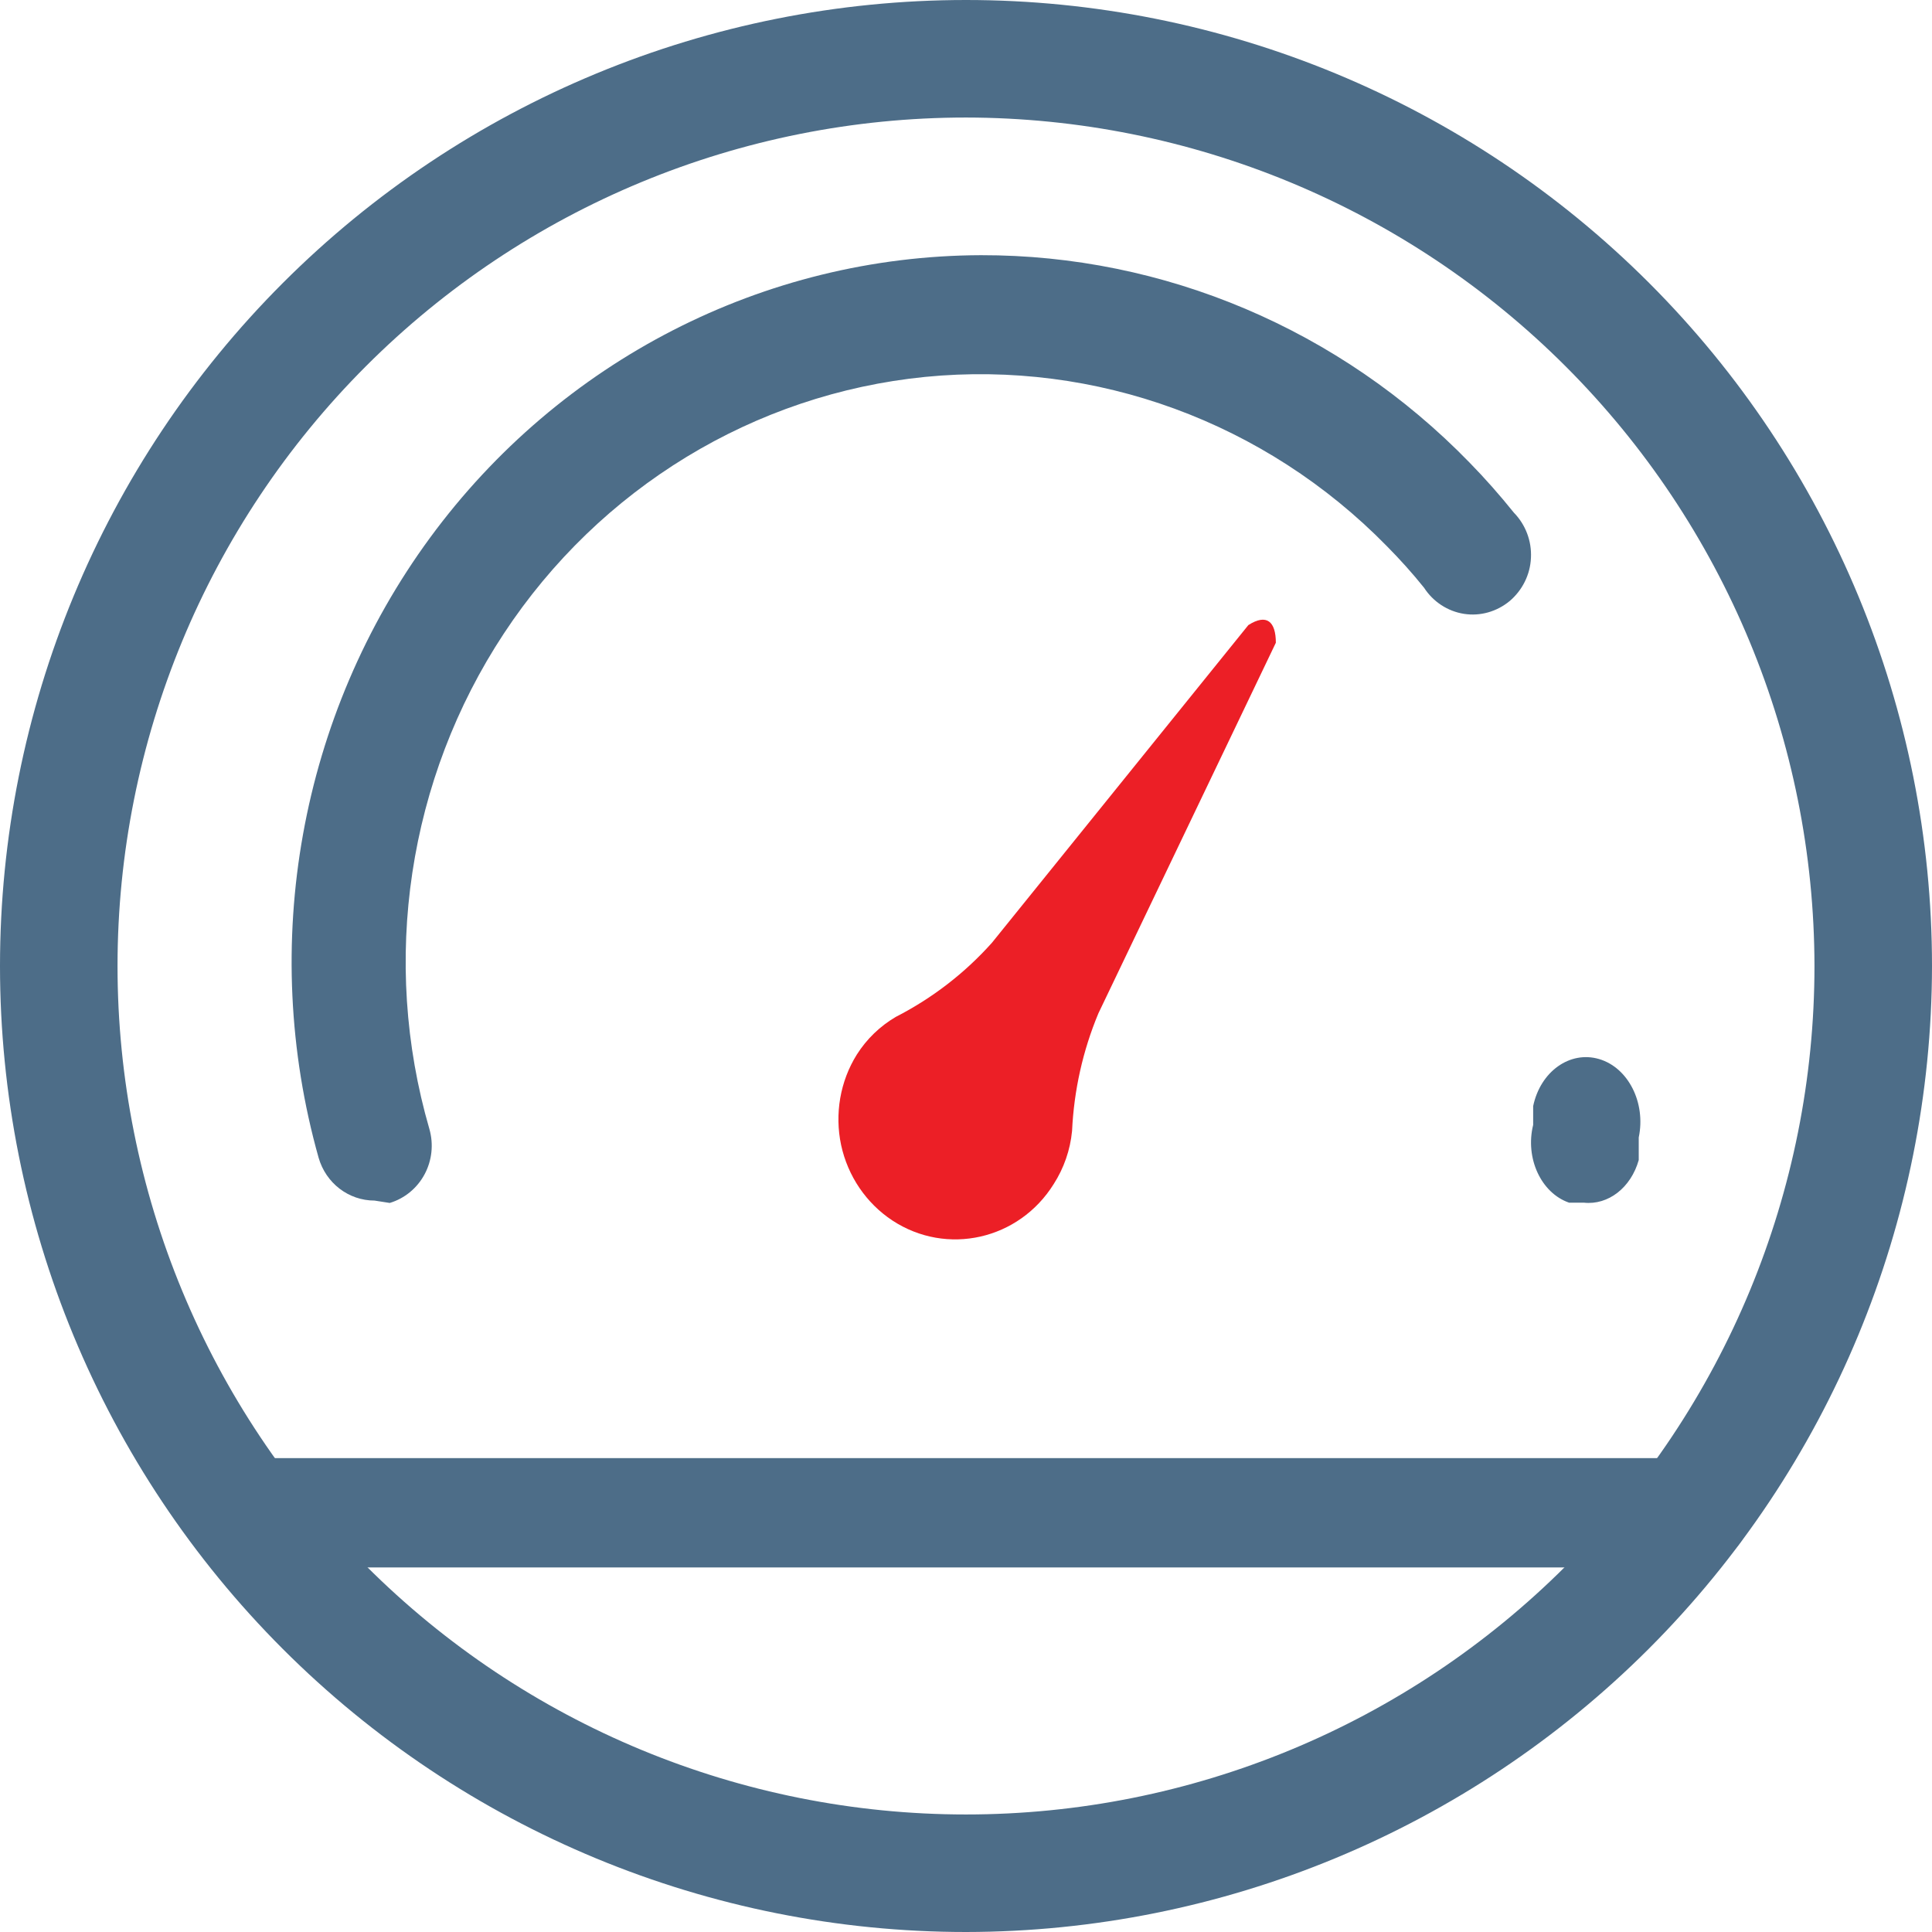
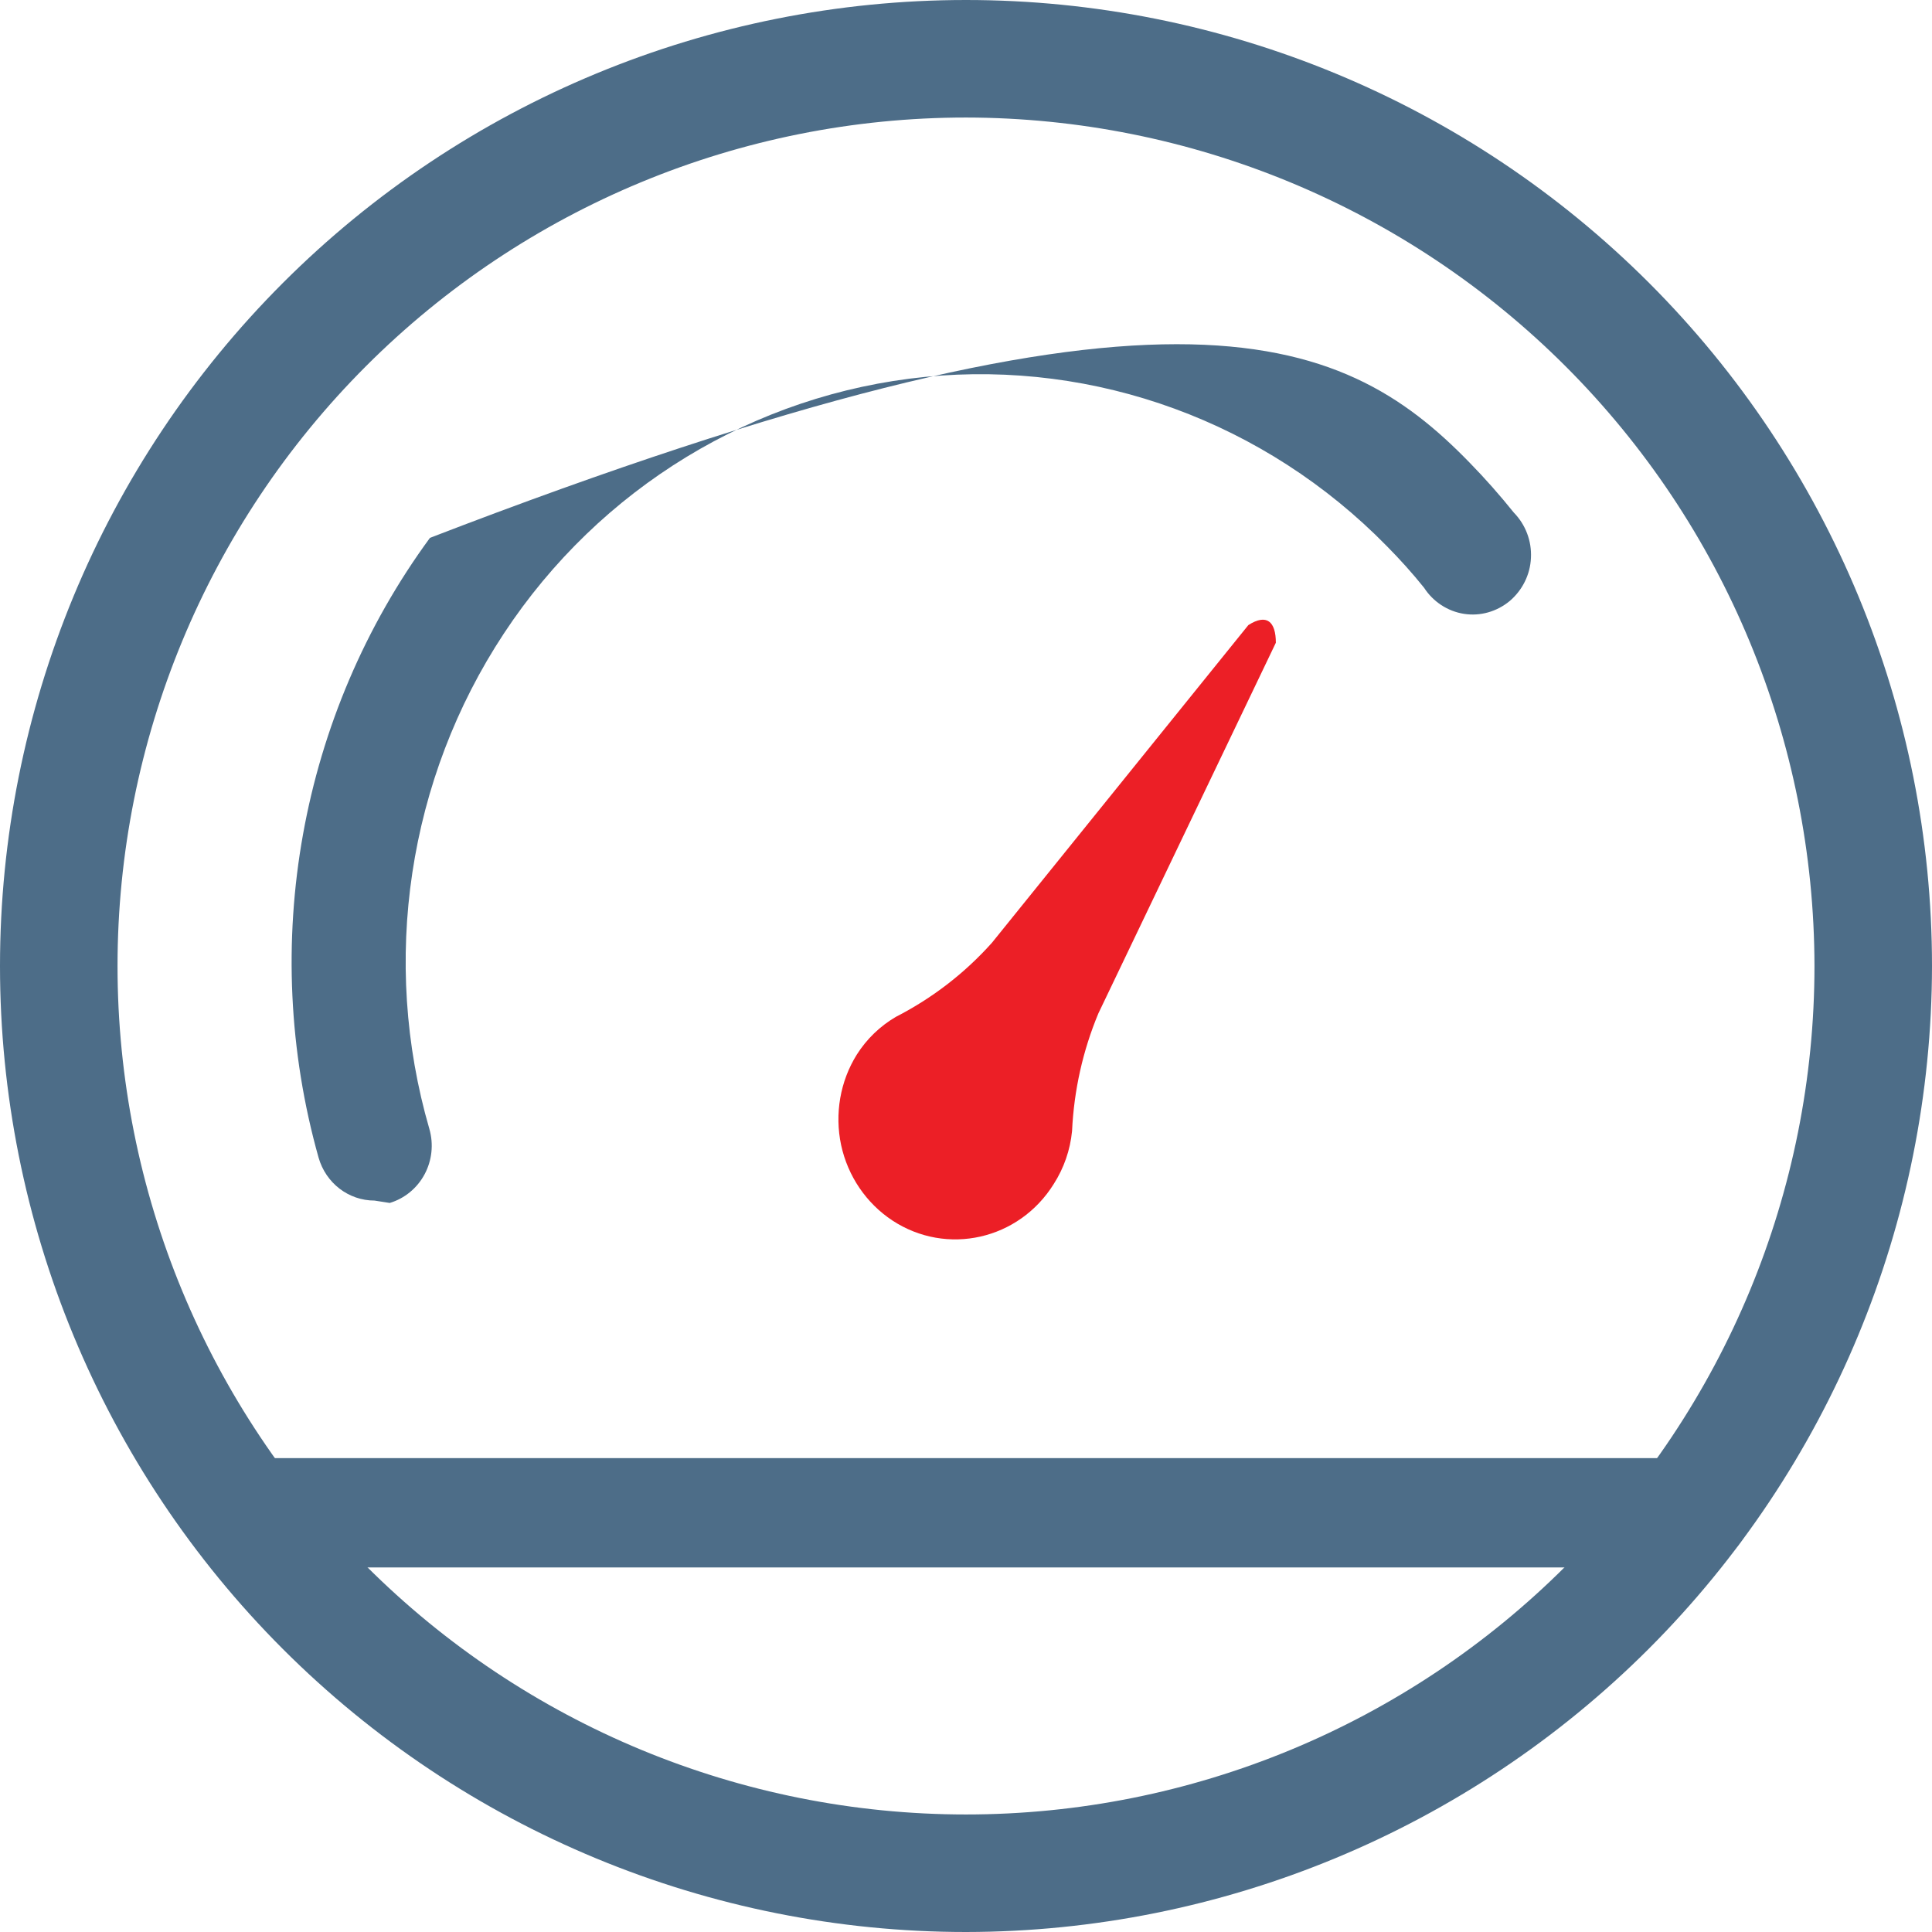
<svg xmlns="http://www.w3.org/2000/svg" width="48px" height="48px" viewBox="0 0 48 48" version="1.1">
  <title>523DB58E-F93A-4758-8395-E89ECFFE6D09</title>
  <g id="All-pages" stroke="none" stroke-width="1" fill="none" fill-rule="evenodd">
    <g id="Product-/-features-listing-page" transform="translate(-549, -1305)" fill-rule="nonzero">
      <g id="Group-56" transform="translate(255, 1067)">
        <g id="Group-37" transform="translate(5, 235)">
          <g id="np_speed_4075366_4D6D88" transform="translate(289, 3)">
            <path d="M24,48 C17.635,48 11.529,45.471 7.029,40.971 C2.529,36.471 0,30.365 0,24 C0,17.635 2.529,11.529 7.029,7.029 C11.529,2.529 17.635,0 24,0 C30.365,0 36.471,2.529 40.971,7.029 C45.471,11.529 48,17.635 48,24 C47.993,30.361 45.46,36.464 40.964,40.963 C36.464,45.46 30.361,47.993 24,48 L24,48 Z M24,2.92 C18.409,2.92 13.047,5.142 9.095,9.095 C5.143,13.047 2.92,18.409 2.92,24 C2.92,29.591 5.142,34.953 9.095,38.905 C13.048,42.857 18.409,45.08 24,45.08 C29.591,45.08 34.953,42.857 38.905,38.905 C42.857,34.952 45.08,29.591 45.08,24 C45.073,18.412 42.85,13.054 38.898,9.102 C34.945,5.15 29.588,2.927 24,2.92 L24,2.92 Z" id="Shape" fill="#4D6D88" />
-             <path d="M39.35,29.88 L38.983,29.88 C38.287,29.639 37.887,28.774 38.091,27.948 L38.091,27.481 C38.271,26.62 39.006,26.098 39.73,26.312 C40.455,26.526 40.895,27.399 40.714,28.26 L40.714,28.821 C40.521,29.506 39.957,29.946 39.35,29.88 L39.35,29.88 Z" id="Path" fill="#4D6D88" />
-             <path d="M9.305,29.828 C8.661,29.828 8.096,29.395 7.915,28.761 C6.426,23.467 7.451,17.769 10.682,13.363 C13.916,8.957 18.982,6.358 24.371,6.34 C28.927,6.332 33.298,8.187 36.511,11.493 C36.899,11.89 37.264,12.304 37.612,12.737 C37.902,13.034 38.057,13.441 38.036,13.859 C38.018,14.278 37.822,14.666 37.507,14.933 C37.188,15.196 36.779,15.314 36.373,15.251 C35.968,15.188 35.606,14.951 35.381,14.603 C35.091,14.241 34.78,13.896 34.454,13.567 C31.437,10.486 27.229,8.946 22.985,9.364 C18.74,9.787 14.901,12.123 12.518,15.74 C10.135,19.354 9.455,23.871 10.668,28.05 C10.776,28.428 10.733,28.832 10.548,29.176 C10.364,29.52 10.052,29.776 9.683,29.887 L9.305,29.828 Z" id="Path" fill="#4D6D88" />
+             <path d="M9.305,29.828 C8.661,29.828 8.096,29.395 7.915,28.761 C6.426,23.467 7.451,17.769 10.682,13.363 C28.927,6.332 33.298,8.187 36.511,11.493 C36.899,11.89 37.264,12.304 37.612,12.737 C37.902,13.034 38.057,13.441 38.036,13.859 C38.018,14.278 37.822,14.666 37.507,14.933 C37.188,15.196 36.779,15.314 36.373,15.251 C35.968,15.188 35.606,14.951 35.381,14.603 C35.091,14.241 34.78,13.896 34.454,13.567 C31.437,10.486 27.229,8.946 22.985,9.364 C18.74,9.787 14.901,12.123 12.518,15.74 C10.135,19.354 9.455,23.871 10.668,28.05 C10.776,28.428 10.733,28.832 10.548,29.176 C10.364,29.52 10.052,29.776 9.683,29.887 L9.305,29.828 Z" id="Path" fill="#4D6D88" />
            <path d="M26.635,28.1 C26.682,27.092 26.902,26.105 27.289,25.177 L31.698,15.969 C31.698,15.442 31.471,15.238 31.015,15.53 L24.644,23.423 C23.965,24.183 23.155,24.804 22.255,25.265 C21.864,25.495 21.533,25.813 21.288,26.2 C20.872,26.865 20.734,27.676 20.897,28.447 C21.064,29.222 21.523,29.894 22.17,30.322 C23.521,31.21 25.316,30.804 26.18,29.416 C26.433,29.021 26.589,28.572 26.635,28.1 L26.635,28.1 Z" id="Path" fill="#EC1F26" />
            <path d="M42.01,38.943 L5.99,38.943 C5.182,38.943 4.528,38.335 4.528,37.585 C4.528,36.834 5.182,36.226 5.99,36.226 L42.01,36.226 C42.818,36.226 43.472,36.834 43.472,37.585 C43.472,38.335 42.818,38.943 42.01,38.943 Z" id="Path" fill="#4D6D88" />
          </g>
        </g>
      </g>
    </g>
  </g>
</svg>